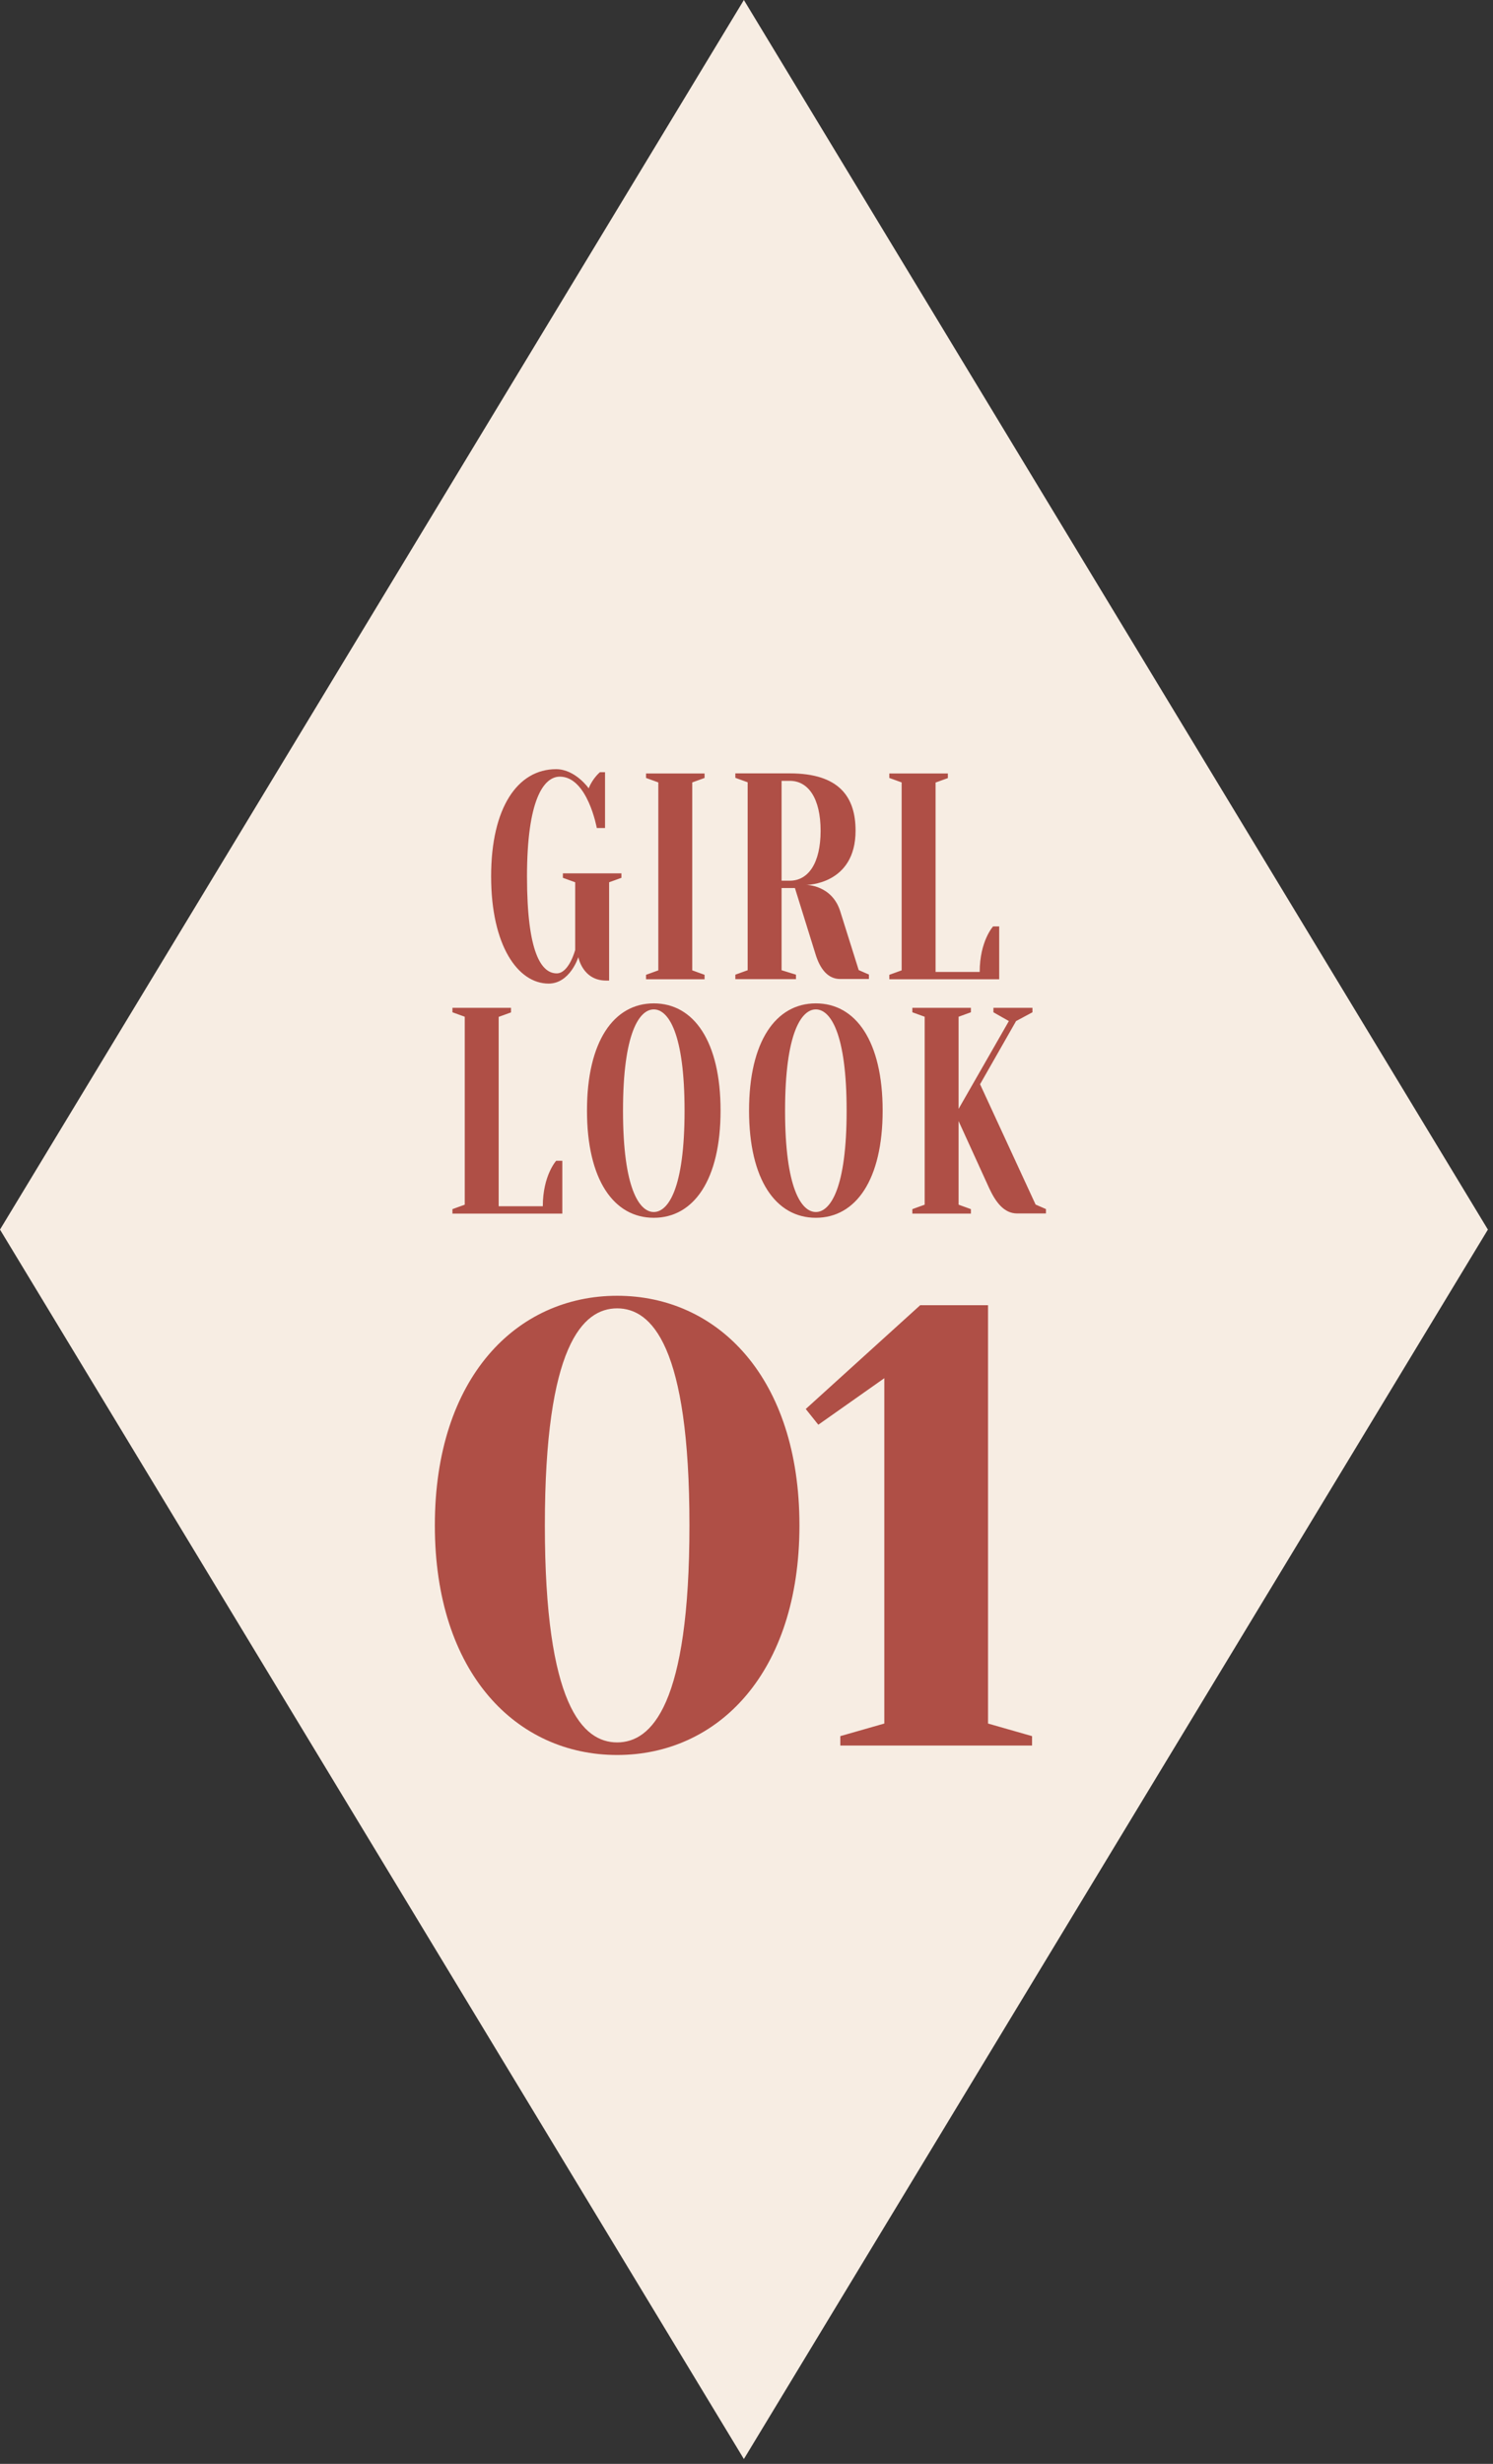
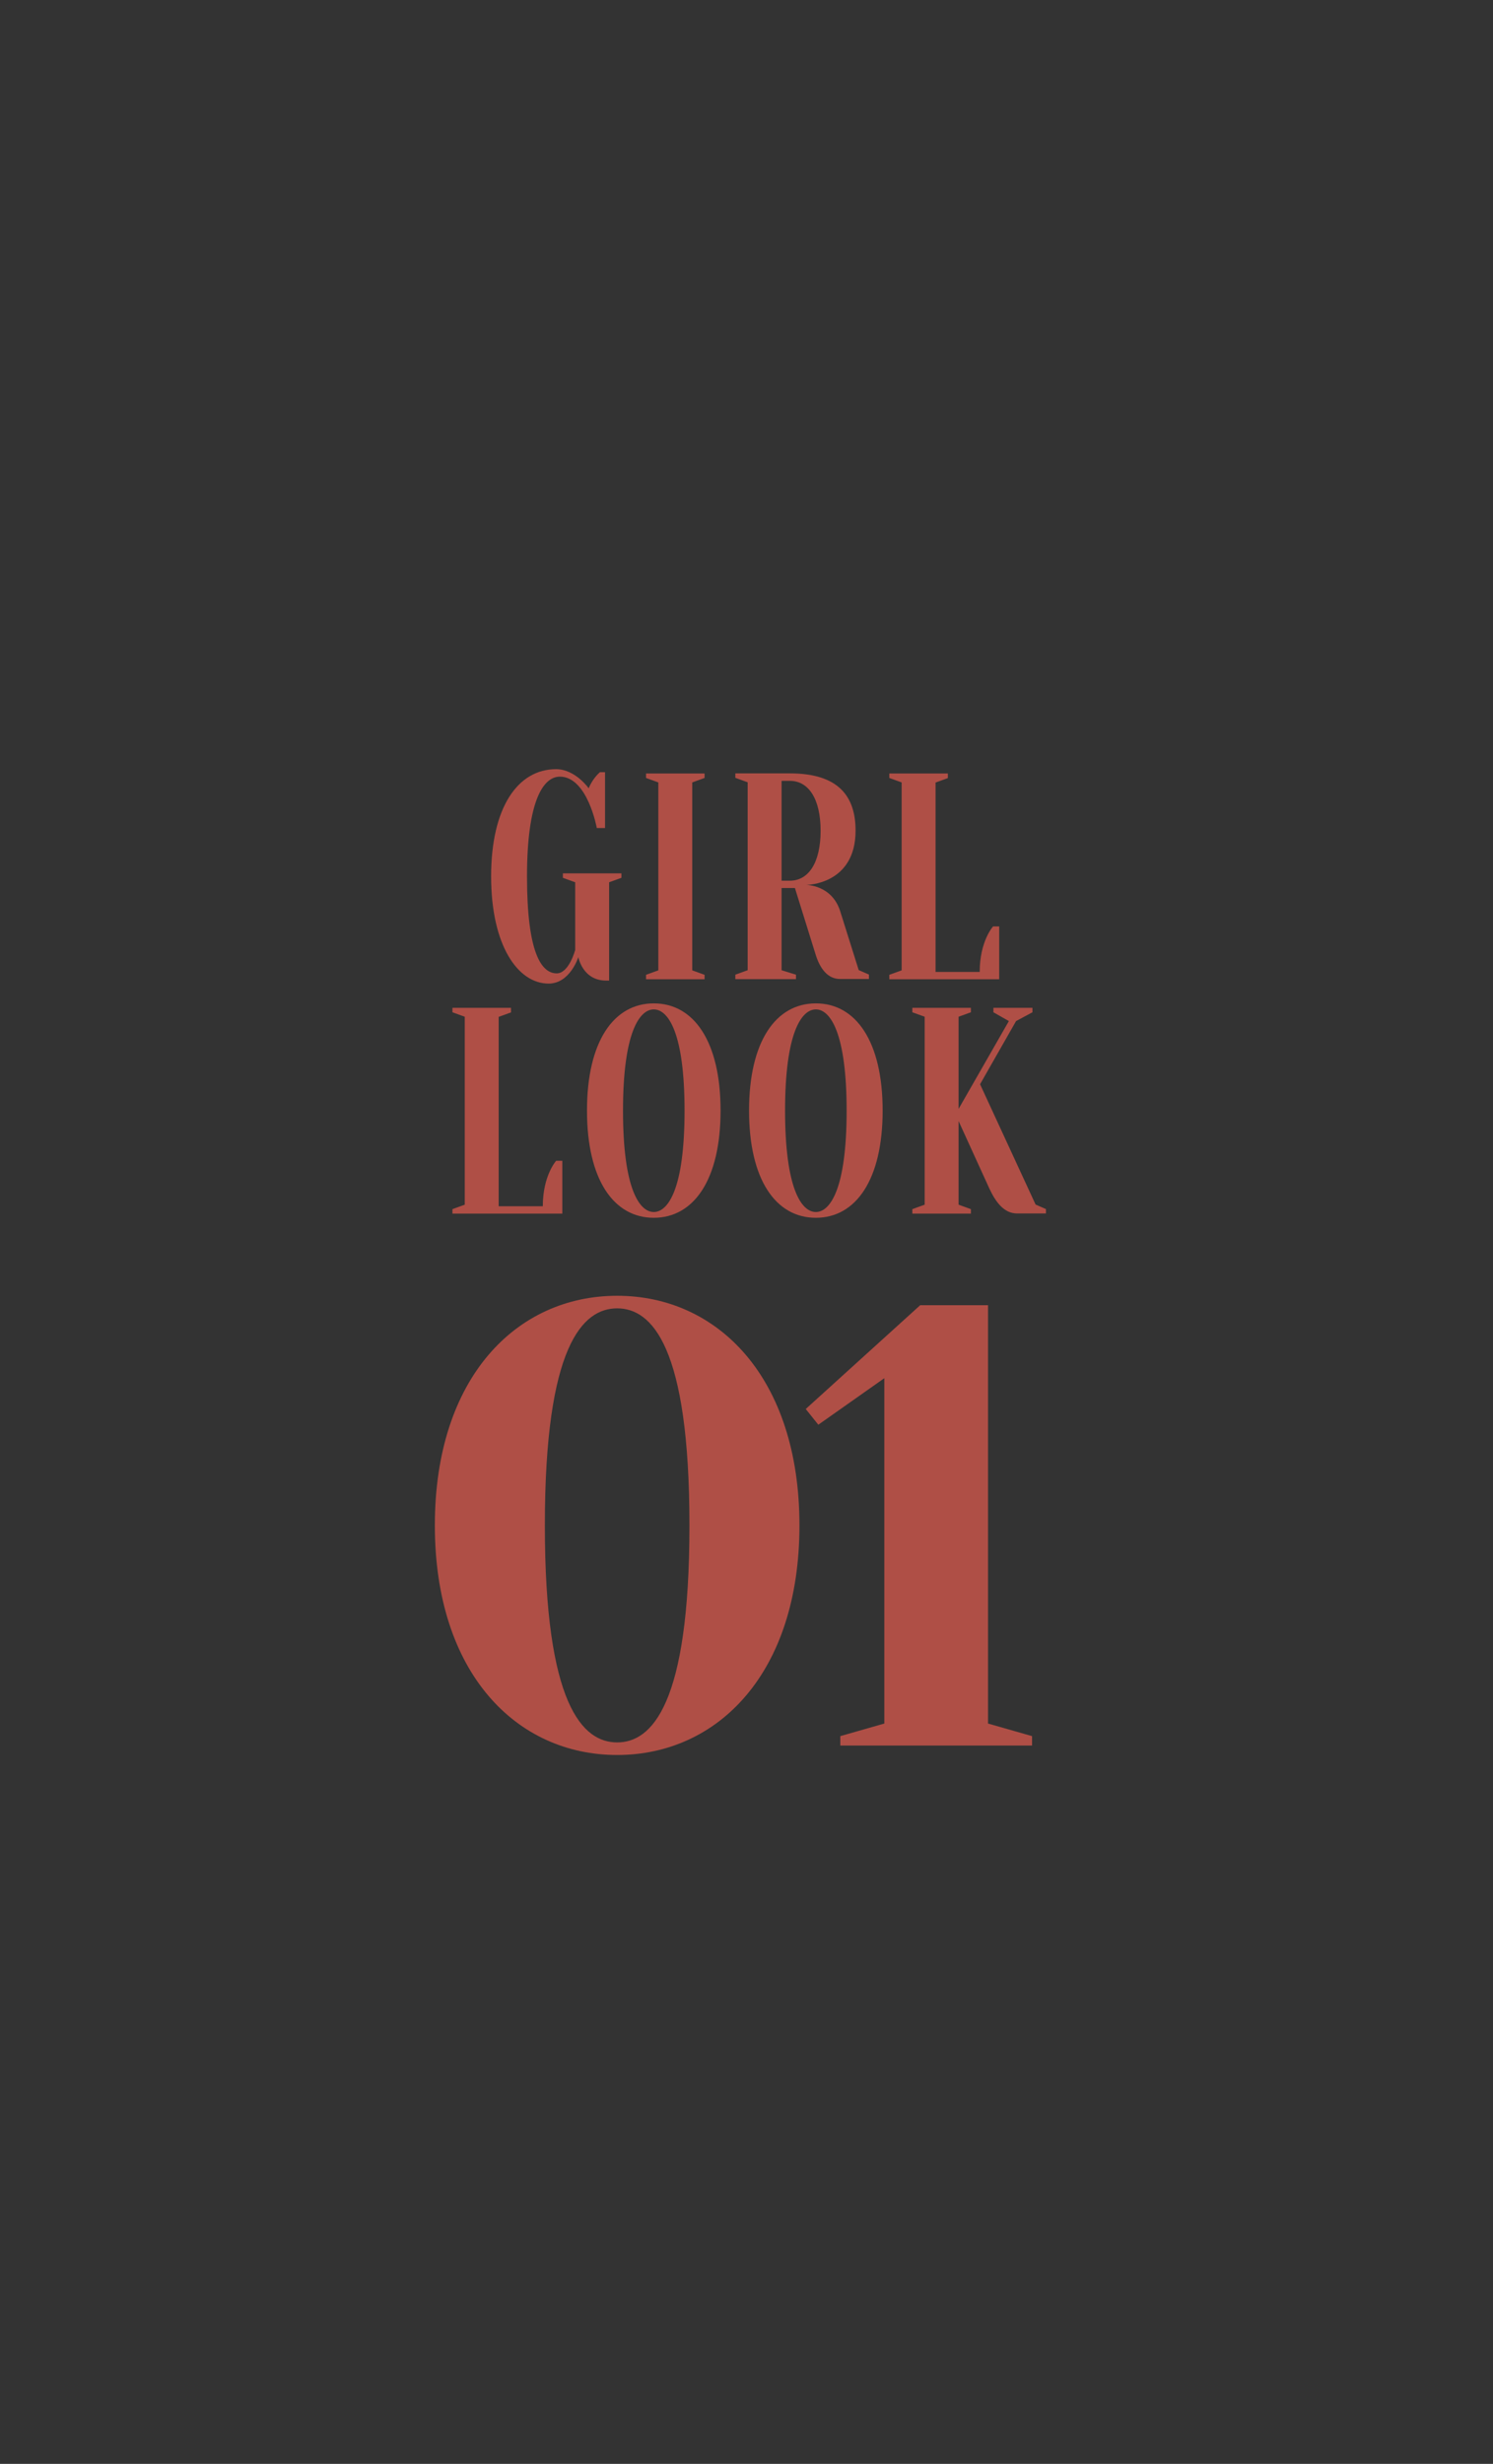
<svg xmlns="http://www.w3.org/2000/svg" width="114" height="188" fill="none">
  <rect width="100%" height="100%" fill="#333333" stroke="none" />
-   <path d="M56.8 187.63 0 93.82 56.8 0l56.81 93.82-56.81 93.81Z" fill="#F7EDE3" />
  <path d="M43.92 72.47v-5.15l-.94-.34v-.34h4.47v.34l-.94.34v7.5h-.23c-1.8 0-2.12-1.79-2.12-1.79s-.63 2.02-2.27 2.02c-2.35 0-4.39-2.91-4.39-8.18s2.04-8.18 4.96-8.18c1.47 0 2.49 1.46 2.49 1.46.31-.78.86-1.23.86-1.23h.39v4.26h-.63s-.71-3.92-2.82-3.92c-1.25 0-2.51 1.79-2.51 7.62s1.1 7.39 2.27 7.39c.94 0 1.41-1.79 1.41-1.79v-.01Zm5.408-13.11v-.34h4.47v.34l-.94.34v14.34l.94.34v.34h-4.47v-.34l.94-.34V59.7l-.94-.34Zm11.37 8.4h-1.02v6.27l1.1.34v.34h-4.63v-.34l.94-.34V59.69l-.94-.34v-.34h4.16c3.76 0 5.02 1.79 5.02 4.37 0 4.14-3.76 4.14-3.76 4.14s1.96 0 2.59 2.02l1.41 4.48.78.34v.34h-2.2c-.94 0-1.54-.78-1.88-1.9l-1.57-5.04Zm-.39-.56c1.41 0 2.35-1.34 2.35-3.81 0-2.47-.94-3.81-2.35-3.81h-.63v7.62h.63Zm12.068-8.17v.34l-.94.34v14.45h3.37c0-2.35 1.02-3.47 1.02-3.47h.47v4.03h-8.39v-.34l.94-.34V59.7l-.94-.34v-.34h4.47v.01ZM39.017 76.91v.34l-.94.34v14.45h3.37c0-2.35 1.02-3.47 1.02-3.47h.47v4.03h-8.39v-.34l.94-.34V77.58l-.94-.34v-.34h4.47v.01ZM49.92 92.92c-3.06 0-5.1-2.91-5.1-8.18s2.04-8.18 5.1-8.18c3.06 0 5.1 2.91 5.1 8.18s-2.04 8.18-5.1 8.18Zm0-15.9c-1.1 0-2.35 1.79-2.35 7.73s1.25 7.73 2.35 7.73 2.35-1.79 2.35-7.73-1.25-7.73-2.35-7.73Zm12.375 15.9c-3.06 0-5.1-2.91-5.1-8.18s2.04-8.18 5.1-8.18c3.06 0 5.1 2.91 5.1 8.18s-2.04 8.18-5.1 8.18Zm0-15.9c-1.1 0-2.35 1.79-2.35 7.73s1.25 7.73 2.35 7.73 2.35-1.79 2.35-7.73-1.25-7.73-2.35-7.73Zm17.569 15.23v.34h-2.2c-1.02 0-1.65-.9-2.12-1.9l-2.35-5.15v6.38l.94.34v.34h-4.47v-.34l.94-.34V77.58l-.94-.34v-.34h4.47v.34l-.94.34v7.03l3.84-6.7-1.18-.67v-.34h2.98v.34l-1.25.67-2.75 4.82 4.24 9.18.78.34h.01Zm-46.661 24.14c0-11.28 6.24-17.52 13.92-17.52s13.92 6.24 13.92 17.52-6.24 17.52-13.92 17.52-13.92-6.24-13.92-17.52Zm19.44 0c0-13.68-2.88-16.56-5.52-16.56-2.64 0-5.52 2.88-5.52 16.56s2.88 16.56 5.52 16.56c2.64 0 5.52-2.88 5.52-16.56Zm22.8 15.12 3.36.96v.72h-14.64v-.72l3.36-.96v-26.35l-5.04 3.55-.96-1.2 8.74-7.92h5.18v31.92Z" fill="#AF4F46" />
</svg>